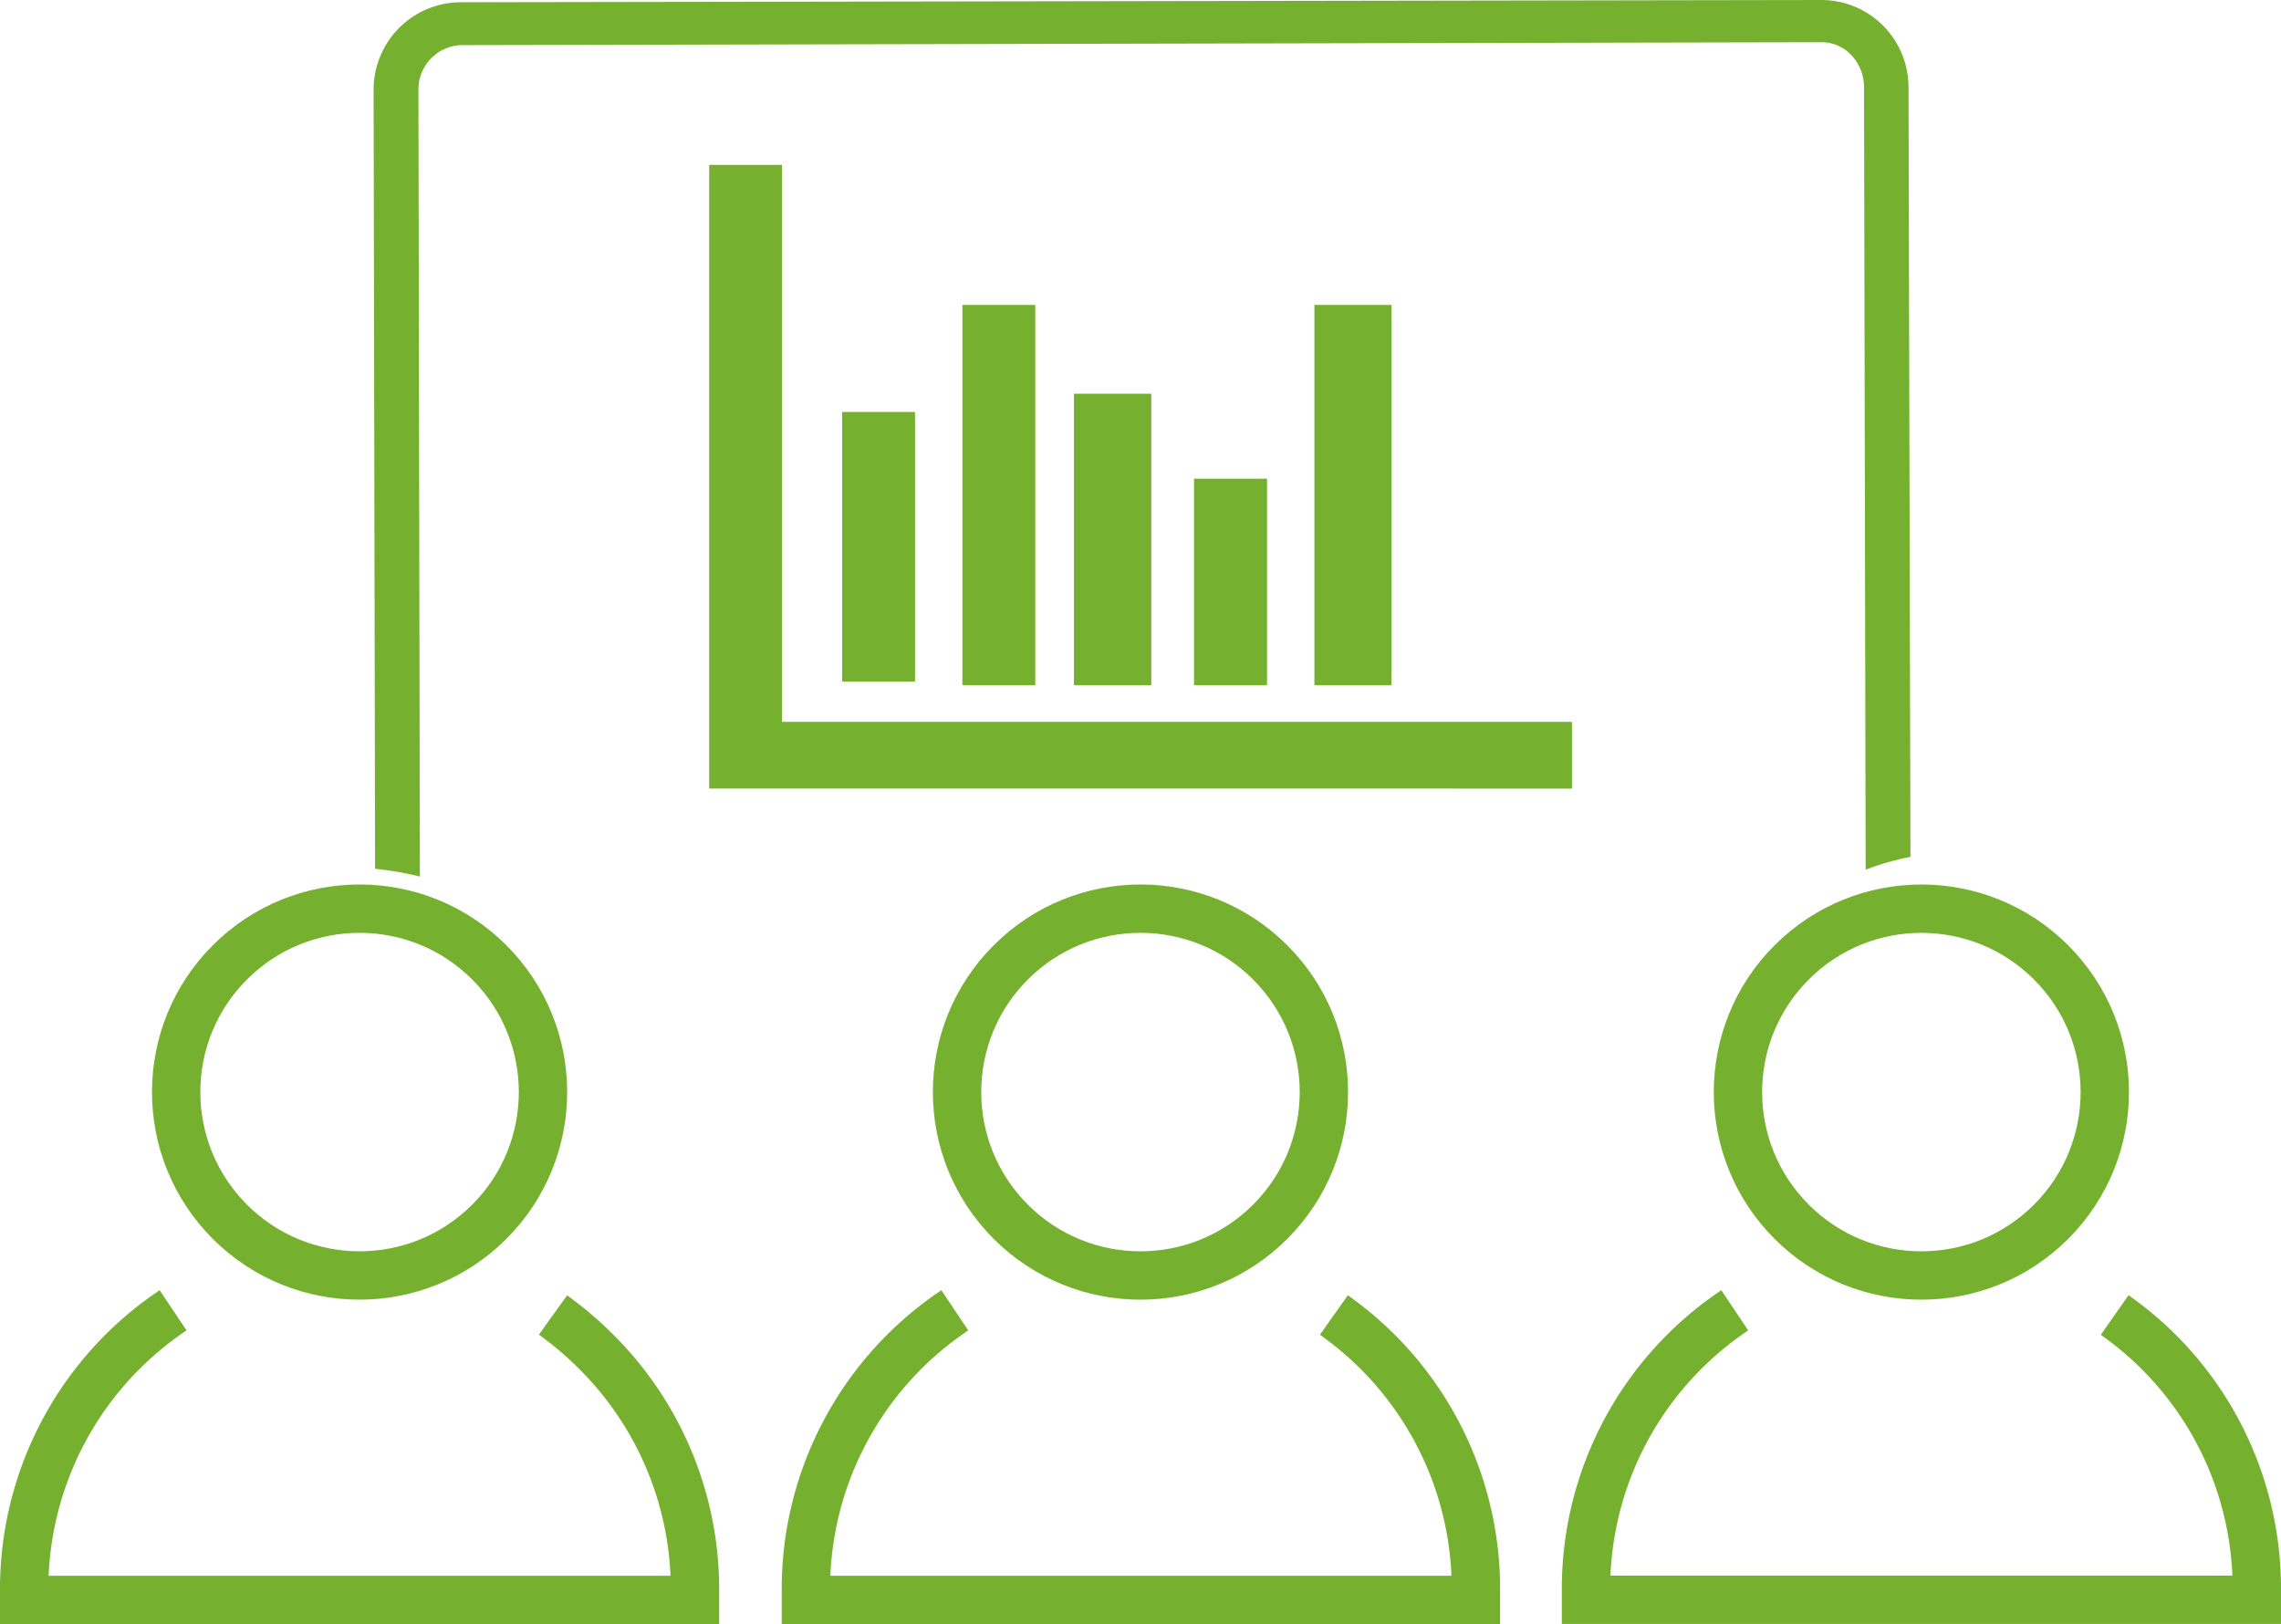
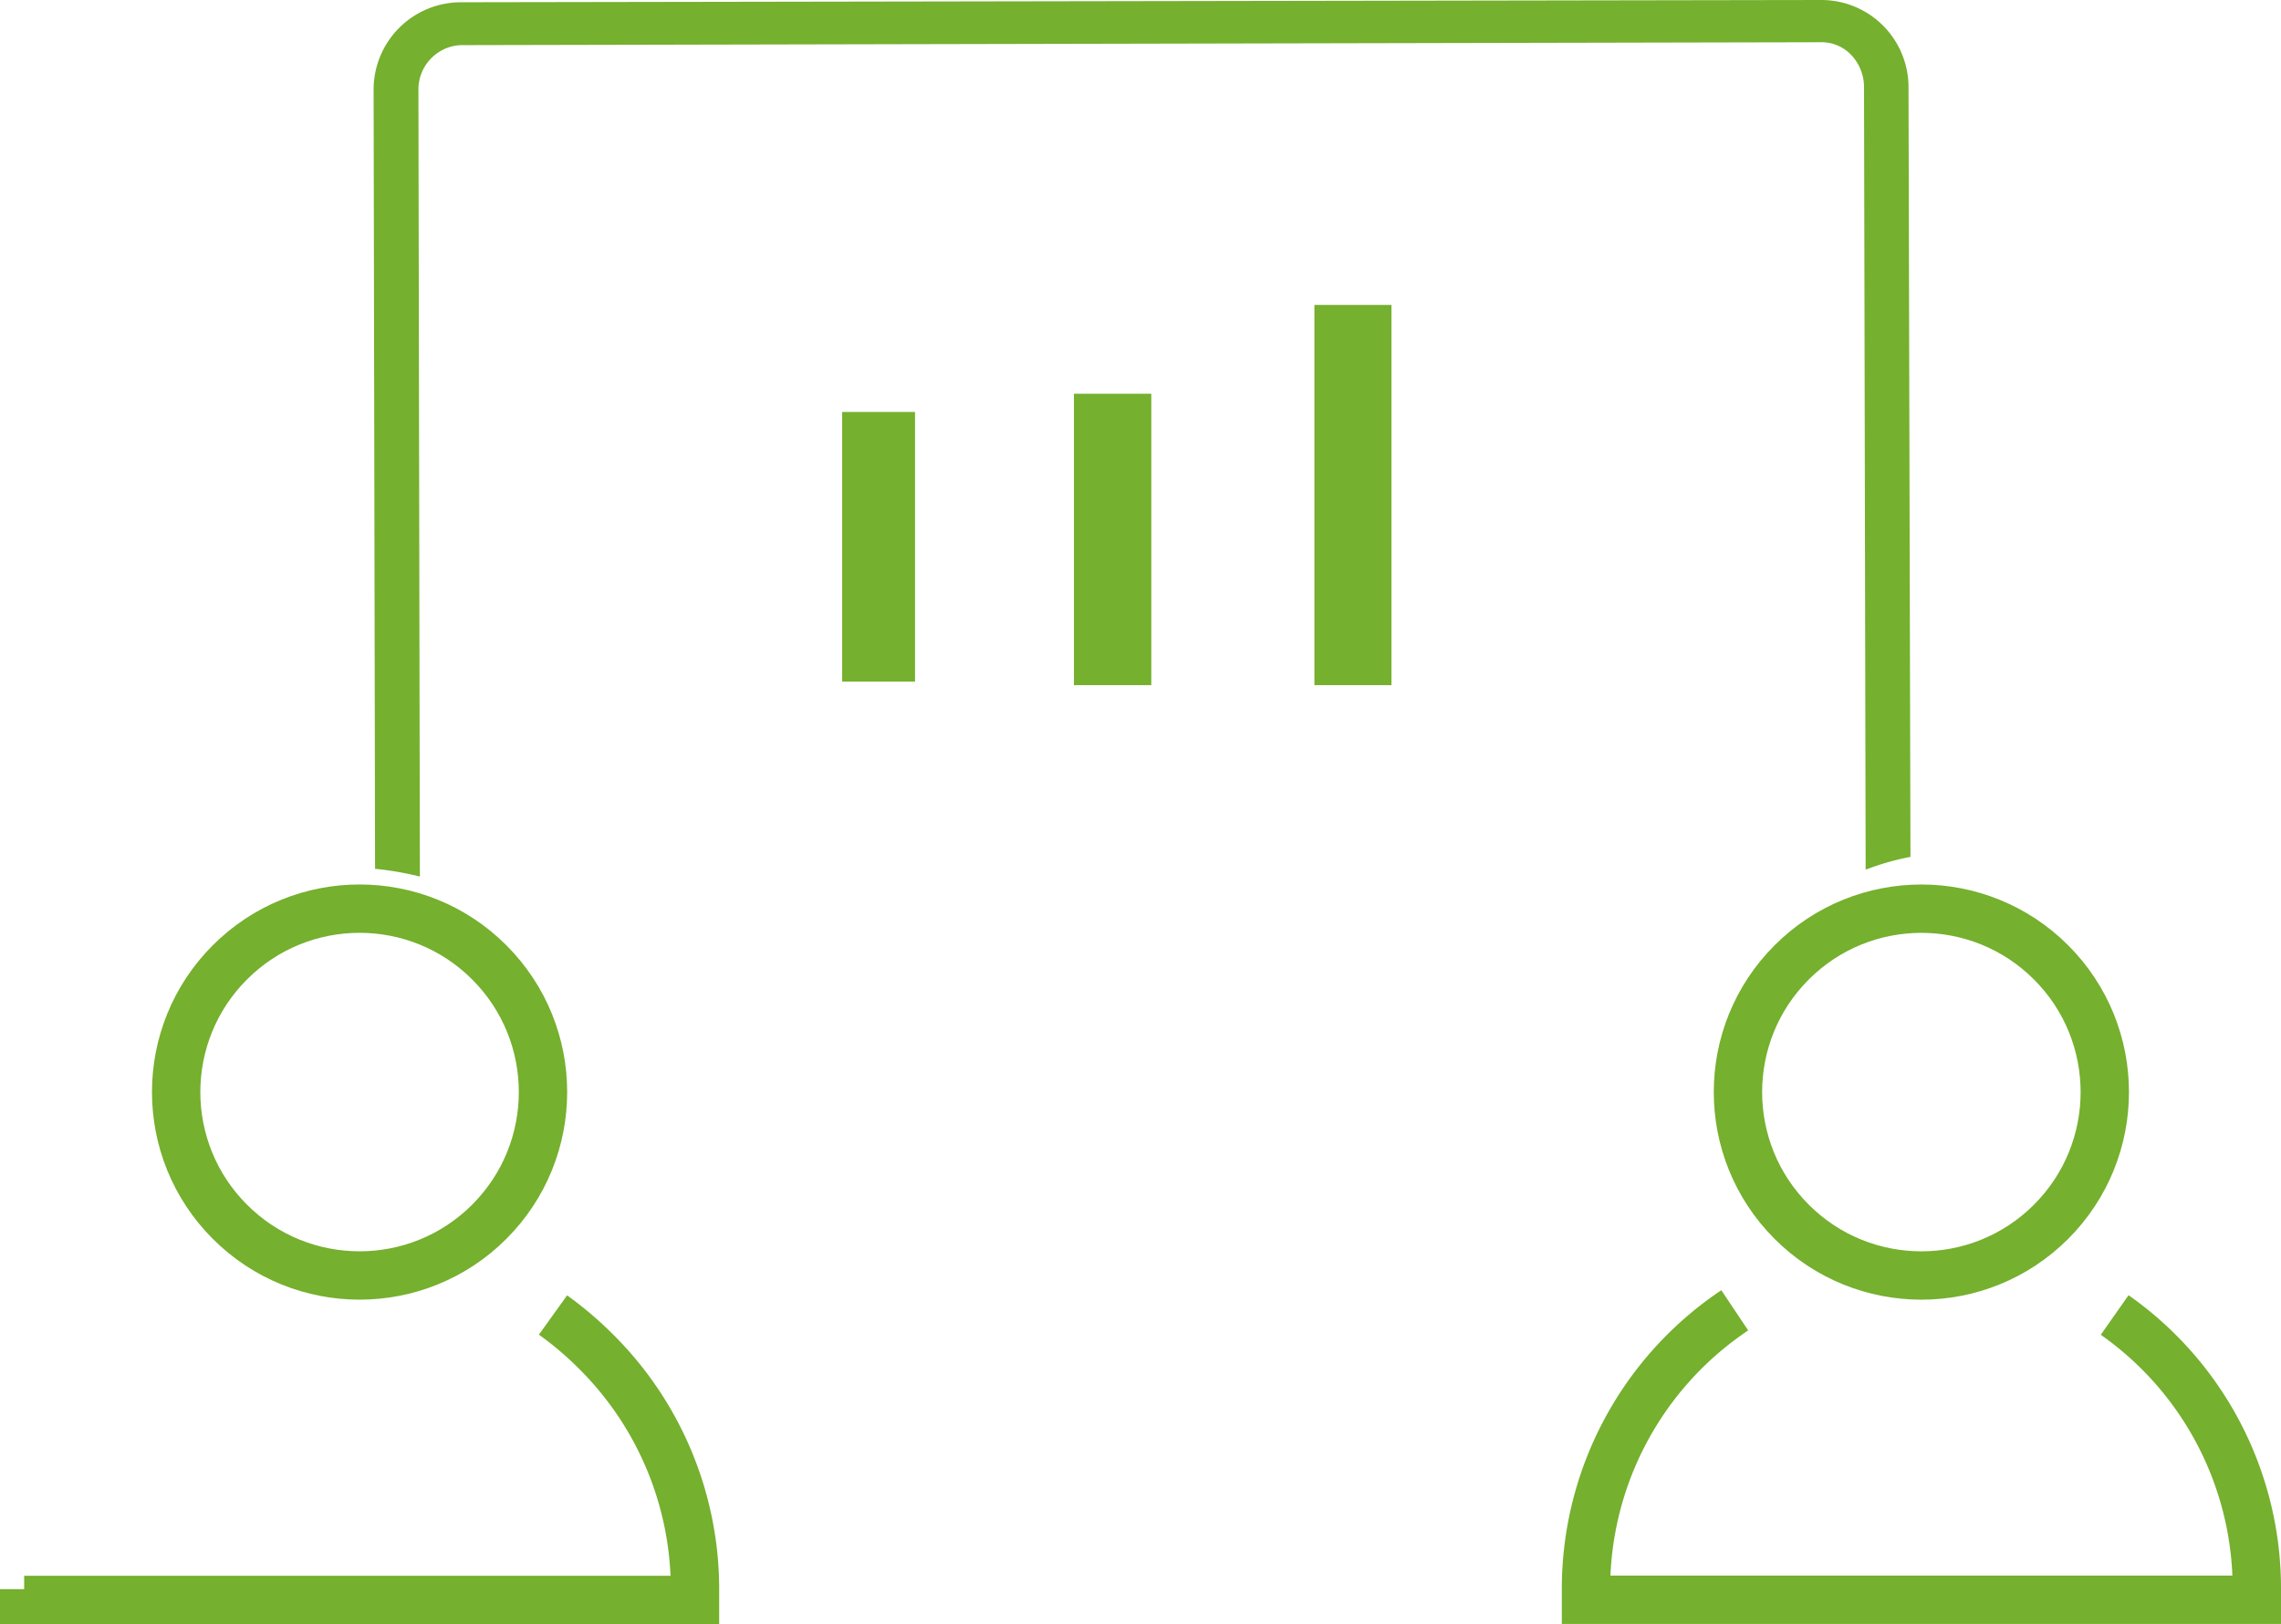
<svg xmlns="http://www.w3.org/2000/svg" viewBox="0 0 141.52 100.77">
  <defs>
    <style>.cls-1,.cls-3{fill:#75b02e;}.cls-1,.cls-2{stroke:#75b02e;stroke-miterlimit:10;}.cls-1{stroke-width:0.5px;}.cls-2{fill:none;stroke-width:3px;}.cls-3{fill-rule:evenodd;}</style>
  </defs>
  <title>icon-business-units</title>
  <g id="Layer_2" data-name="Layer 2">
    <g id="Layer_1-2" data-name="Layer 1">
      <path class="cls-1" d="M116,53.6a16.25,16.25,0,0,1,2.28-.64L118.16,5.4A5.16,5.16,0,0,0,113,.25h0L28.59.39a5.17,5.17,0,0,0-5.16,5.16l.09,48.13a19.68,19.68,0,0,1,2.28.39L25.71,5.55a3,3,0,0,1,2.88-3L113,2.37h0a2.78,2.78,0,0,1,2,.83,3.15,3.15,0,0,1,.9,2.21Z" />
      <circle class="cls-2" cx="22.31" cy="67.76" r="11.38" transform="translate(-41.38 35.62) rotate(-45)" />
-       <path class="cls-2" d="M34.31,81.59A21.27,21.27,0,0,1,37,83.88,20.78,20.78,0,0,1,43.12,98.6v.67H1.5V98.6a20.79,20.79,0,0,1,9.24-17.3" />
-       <circle class="cls-2" cx="70.76" cy="67.76" r="11.38" transform="translate(-27.19 69.88) rotate(-45)" />
-       <path class="cls-2" d="M82.76,81.59a21.27,21.27,0,0,1,2.72,2.29A20.78,20.78,0,0,1,91.57,98.6v.67H50V98.6a20.79,20.79,0,0,1,9.24-17.3" />
+       <path class="cls-2" d="M34.31,81.59A21.27,21.27,0,0,1,37,83.88,20.78,20.78,0,0,1,43.12,98.6v.67H1.5V98.6" />
      <circle class="cls-2" cx="119.21" cy="67.76" r="11.38" transform="translate(-13 104.14) rotate(-45)" />
      <path class="cls-2" d="M131.2,81.59a20.72,20.72,0,0,1,8.82,17v.67H98.4V98.6a20.78,20.78,0,0,1,9.23-17.3" />
-       <path class="cls-3" d="M48.52,44.79h0V10.23H44v38.7H97.53V44.79Z" />
      <polygon class="cls-3" points="86.33 18.92 86.33 18.92 81.55 18.92 81.55 42.51 86.33 42.51 86.33 18.92" />
      <polygon class="cls-3" points="56.77 42.29 56.77 42.29 56.77 25.56 52.25 25.56 52.25 42.29 56.77 42.29" />
-       <polygon class="cls-3" points="64.23 18.92 64.23 18.92 59.71 18.92 59.71 42.51 64.23 42.51 64.23 18.92" />
-       <polygon class="cls-3" points="78.61 29.7 78.61 29.7 74.08 29.7 74.08 42.51 78.61 42.51 78.61 29.7" />
      <polygon class="cls-3" points="71.43 24.43 71.43 24.43 66.63 24.43 66.63 42.51 71.43 42.51 71.43 24.43" />
    </g>
  </g>
</svg>